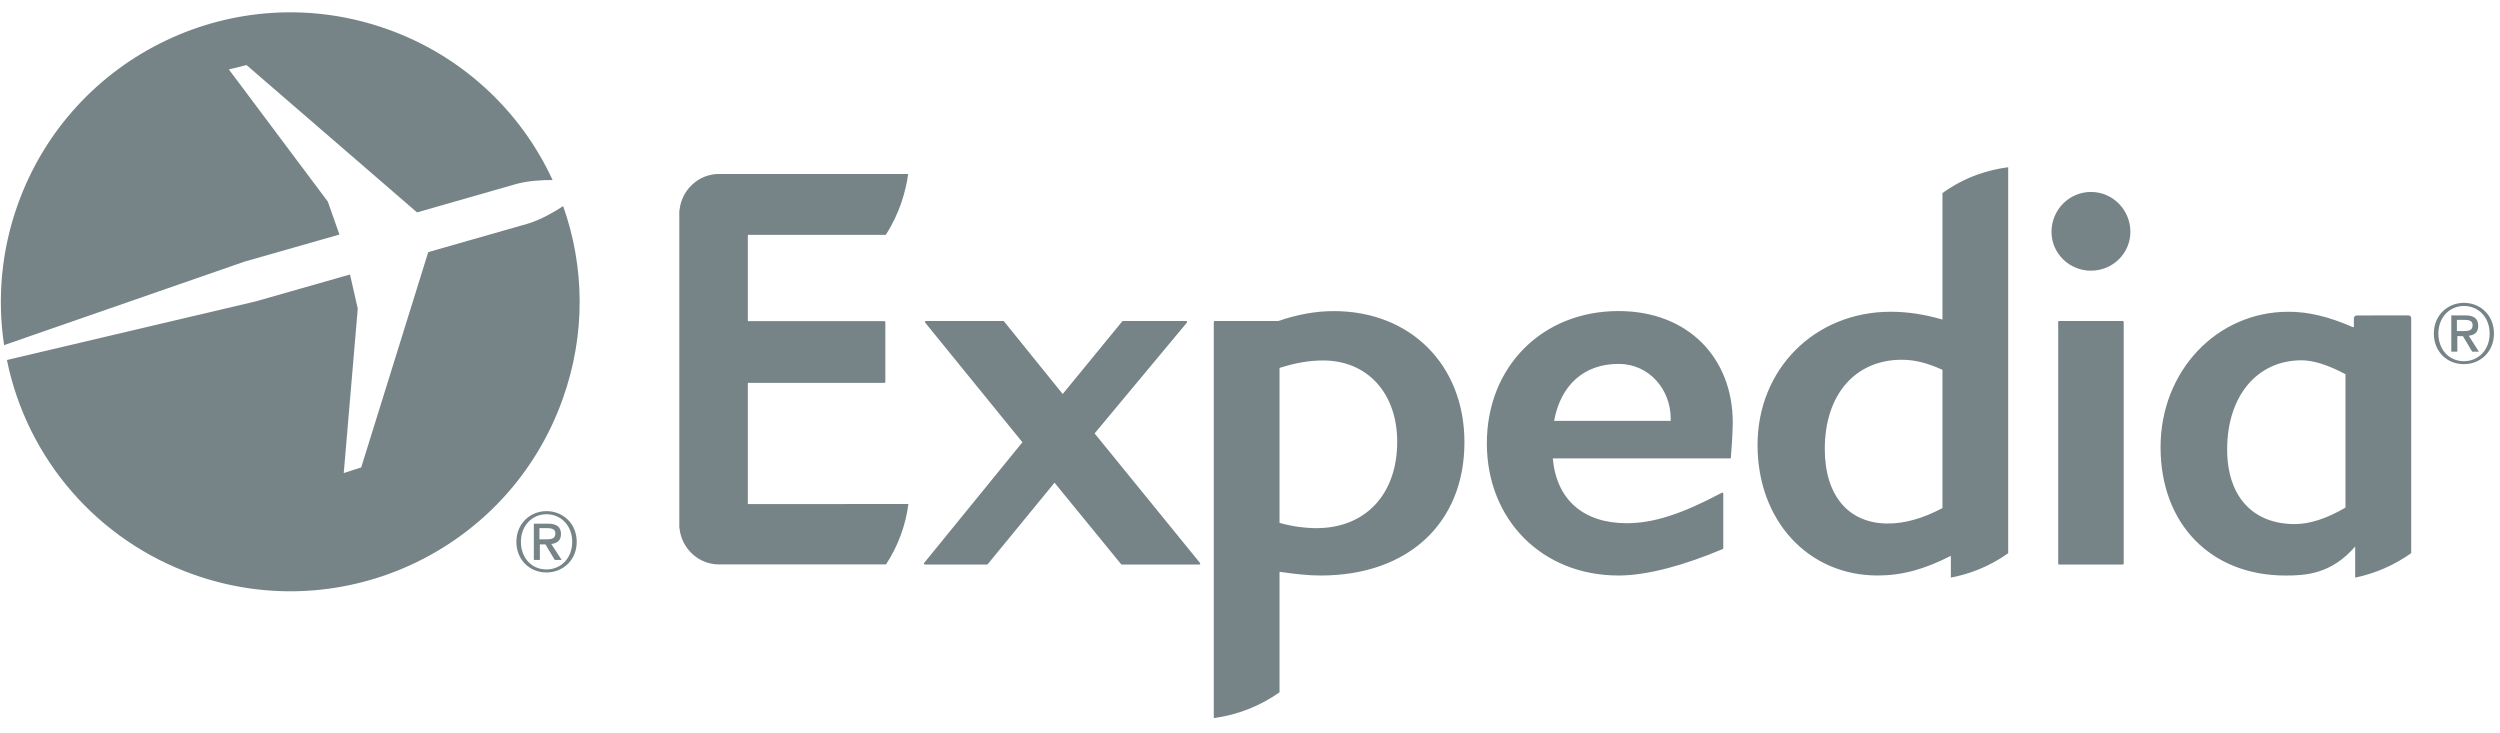
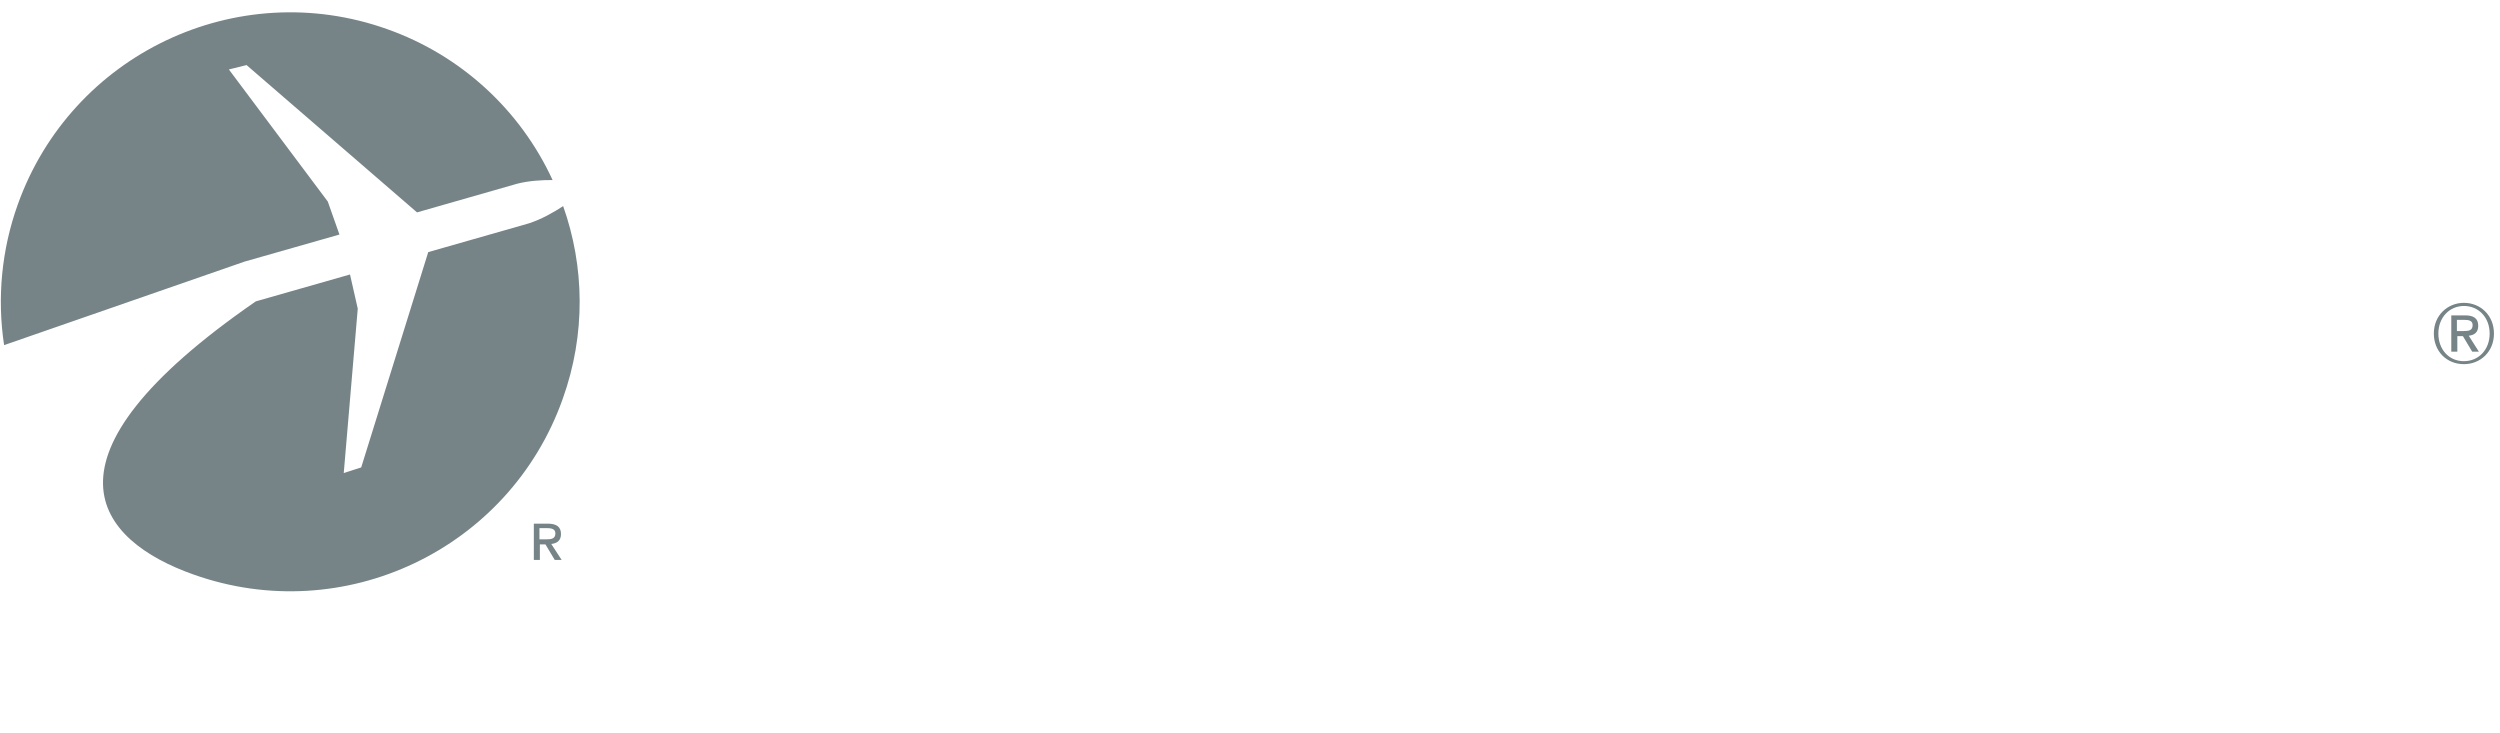
<svg xmlns="http://www.w3.org/2000/svg" width="116px" height="34px" viewBox="0 0 116 34" version="1.1">
  <title>expedia</title>
  <g id="Home-" stroke="none" stroke-width="1" fill="none" fill-rule="evenodd">
    <g id="Group-33" fill="#768488" fill-rule="nonzero">
      <g id="expedia" transform="translate(0.039, 0.572)">
-         <path d="M55.611,25.621 L52.021,25.621 C52.001,25.621 51.991,25.618 51.981,25.607 L48.891,21.826 L45.791,25.607 C45.781,25.618 45.771,25.621 45.751,25.621 L42.881,25.621 C42.861,25.621 42.851,25.613 42.831,25.594 C42.831,25.583 42.831,25.562 42.841,25.549 L47.401,19.948 L42.891,14.4 C42.881,14.38 42.881,14.365 42.881,14.347 C42.891,14.337 42.911,14.321 42.921,14.321 L46.521,14.321 C46.531,14.321 46.541,14.329 46.551,14.344 L49.271,17.71 L52.031,14.342 C52.041,14.328 52.051,14.321 52.071,14.321 L55.001,14.321 C55.011,14.321 55.031,14.337 55.041,14.347 C55.051,14.364 55.041,14.384 55.031,14.4 L50.751,19.538 L55.641,25.549 C55.651,25.562 55.661,25.583 55.651,25.594 C55.643,25.61 55.628,25.62 55.611,25.621 M75.061,16.313 C73.471,16.313 72.381,17.279 72.071,18.957 L77.481,18.957 L77.481,18.849 C77.481,17.506 76.491,16.313 75.061,16.313 M80.271,20.679 C80.271,20.692 80.251,20.699 80.231,20.699 L72.011,20.699 C72.181,22.614 73.431,23.705 75.441,23.705 C76.681,23.705 77.991,23.282 79.851,22.293 C79.891,22.273 79.921,22.303 79.921,22.338 L79.921,24.868 C79.911,24.888 79.901,24.901 79.891,24.906 C78.161,25.635 76.421,26.132 75.061,26.132 C71.521,26.132 68.951,23.551 68.951,19.997 C68.951,16.442 71.521,13.861 75.061,13.861 C78.291,13.861 80.361,16.038 80.361,19.033 C80.361,19.517 80.281,20.643 80.271,20.679 M96.981,11.988 C95.971,11.988 95.151,11.181 95.151,10.186 C95.151,9.163 95.971,8.334 96.981,8.334 C97.991,8.334 98.811,9.163 98.811,10.186 C98.811,11.181 97.991,11.988 96.981,11.988 M95.501,25.622 C95.471,25.622 95.461,25.604 95.461,25.575 L95.461,14.368 C95.461,14.346 95.471,14.328 95.491,14.323 L98.461,14.323 C98.491,14.328 98.501,14.346 98.501,14.368 L98.501,25.575 C98.501,25.605 98.481,25.622 98.461,25.622 L95.501,25.622 Z M61.041,23.934 C60.462,23.929 59.887,23.847 59.331,23.689 L59.331,16.5 C60.071,16.265 60.711,16.154 61.351,16.154 C63.411,16.154 64.791,17.673 64.791,19.929 C64.791,22.362 63.321,23.934 61.041,23.934 M61.851,13.863 C61.011,13.863 60.171,14.016 59.281,14.321 L56.321,14.321 C56.301,14.321 56.281,14.342 56.281,14.368 L56.281,32.747 C57.379,32.601 58.426,32.191 59.331,31.55 L59.331,25.96 C60.061,26.063 60.661,26.132 61.241,26.132 C65.291,26.132 67.911,23.705 67.911,19.948 C67.911,16.366 65.411,13.863 61.851,13.863 M90.091,23.003 C89.171,23.489 88.341,23.719 87.561,23.719 C85.731,23.719 84.631,22.424 84.631,20.255 C84.631,17.745 86.041,16.121 88.201,16.121 C88.801,16.121 89.391,16.268 90.091,16.588 L90.091,23.003 Z M90.091,8.388 L90.091,14.255 C89.231,14.007 88.461,13.893 87.691,13.893 C84.171,13.893 81.511,16.548 81.511,20.075 C81.511,23.585 83.861,26.131 87.081,26.131 C88.201,26.131 89.251,25.851 90.481,25.217 L90.481,26.229 C91.291,26.075 92.221,25.749 93.141,25.099 L93.141,7.187 C92.241,7.307 91.171,7.61 90.091,8.387 M108.791,22.981 C107.901,23.498 107.131,23.745 106.441,23.745 C104.481,23.745 103.301,22.455 103.301,20.278 C103.301,17.805 104.691,16.146 106.751,16.146 C107.301,16.146 107.971,16.356 108.791,16.791 L108.791,22.981 Z M111.841,14.186 C111.841,14.116 111.781,14.062 111.711,14.062 L109.311,14.065 C109.241,14.065 109.181,14.126 109.181,14.194 L109.181,14.603 L109.121,14.603 C108.011,14.117 107.071,13.893 106.141,13.893 C102.821,13.893 100.211,16.646 100.211,20.175 C100.211,23.742 102.541,26.133 106.011,26.133 C106.941,26.133 108.131,26.069 109.241,24.788 L109.241,26.23 C110.177,26.036 111.062,25.649 111.841,25.094 L111.841,14.186 Z M34.661,22.817 L42.111,22.814 C41.981,23.816 41.626,24.774 41.071,25.617 L33.321,25.617 C32.371,25.617 31.591,24.882 31.491,23.951 C31.491,23.937 31.481,23.924 31.481,23.911 L31.481,9.207 C31.481,9.196 31.491,9.18 31.491,9.17 C31.591,8.238 32.371,7.5 33.321,7.5 C33.351,7.5 33.381,7.503 33.401,7.503 L42.101,7.501 C41.981,8.333 41.701,9.334 41.061,10.325 L34.661,10.325 L34.661,14.329 L40.991,14.329 C41.021,14.329 41.041,14.347 41.041,14.372 L41.041,17.149 C41.041,17.172 41.021,17.193 40.991,17.193 L34.661,17.193 L34.661,22.817 Z M25.321,25.85 C24.591,25.85 24.131,25.274 24.131,24.57 C24.131,23.815 24.651,23.289 25.321,23.289 C25.991,23.289 26.511,23.815 26.511,24.569 C26.511,25.326 25.991,25.85 25.321,25.85 M25.321,23.144 C24.571,23.144 23.921,23.712 23.921,24.57 C23.921,25.38 24.511,25.99 25.321,25.99 C26.071,25.99 26.721,25.426 26.721,24.57 C26.721,23.712 26.071,23.144 25.321,23.144" id="Shape" />
        <path d="M24.991,24.453 L24.991,23.933 L25.341,23.933 C25.521,23.933 25.731,23.96 25.731,24.176 C25.731,24.432 25.531,24.453 25.311,24.453 L24.991,24.453 Z M25.991,24.209 C25.991,23.87 25.781,23.725 25.371,23.725 L24.731,23.725 L24.731,25.41 L25.011,25.41 L25.011,24.689 L25.271,24.689 L25.701,25.409 L26.021,25.409 L25.541,24.669 C25.801,24.639 25.991,24.515 25.991,24.209 M114.291,16.187 C113.561,16.187 113.101,15.611 113.101,14.907 C113.101,14.151 113.621,13.625 114.291,13.625 C114.961,13.625 115.481,14.151 115.481,14.906 C115.481,15.662 114.961,16.186 114.291,16.186 M114.291,13.479 C113.541,13.479 112.891,14.047 112.891,14.905 C112.891,15.716 113.471,16.325 114.291,16.325 C115.041,16.325 115.681,15.759 115.681,14.905 C115.681,14.047 115.041,13.48 114.291,13.48" id="Shape" />
-         <path d="M113.961,14.788 L113.961,14.27 L114.311,14.27 C114.491,14.27 114.691,14.296 114.691,14.511 C114.691,14.769 114.501,14.788 114.281,14.788 L113.961,14.788 Z M114.951,14.545 C114.951,14.205 114.741,14.061 114.341,14.061 L113.701,14.061 L113.701,15.746 L113.981,15.746 L113.981,15.026 L114.241,15.026 L114.671,15.746 L114.981,15.746 L114.511,15.006 C114.771,14.976 114.951,14.851 114.951,14.546 M15.711,10.311 L15.171,8.781 L10.581,2.651 L11.401,2.447 L19.311,9.283 L23.961,7.952 C24.511,7.81 25.131,7.78 25.601,7.782 C24.094,4.51 21.327,1.985 17.931,0.782 C10.951,-1.708 3.271,1.942 0.781,8.93 C0.036,11.016 -0.18,13.253 0.151,15.442 L11.301,11.569 L15.711,10.311 Z M26.091,8.991 C25.691,9.256 25.091,9.604 24.491,9.795 L19.831,11.126 L16.721,21.116 L15.911,21.377 L16.561,13.749 L16.201,12.164 L11.831,13.411 L0.281,16.131 C1.22,20.736 4.502,24.512 8.931,26.082 C15.911,28.572 23.591,24.92 26.071,17.937 C27.151,14.927 27.081,11.786 26.091,8.991" id="Shape" />
+         <path d="M113.961,14.788 L113.961,14.27 L114.311,14.27 C114.491,14.27 114.691,14.296 114.691,14.511 C114.691,14.769 114.501,14.788 114.281,14.788 L113.961,14.788 Z M114.951,14.545 C114.951,14.205 114.741,14.061 114.341,14.061 L113.701,14.061 L113.701,15.746 L113.981,15.746 L113.981,15.026 L114.241,15.026 L114.671,15.746 L114.981,15.746 L114.511,15.006 C114.771,14.976 114.951,14.851 114.951,14.546 M15.711,10.311 L15.171,8.781 L10.581,2.651 L11.401,2.447 L19.311,9.283 L23.961,7.952 C24.511,7.81 25.131,7.78 25.601,7.782 C24.094,4.51 21.327,1.985 17.931,0.782 C10.951,-1.708 3.271,1.942 0.781,8.93 C0.036,11.016 -0.18,13.253 0.151,15.442 L11.301,11.569 L15.711,10.311 Z M26.091,8.991 C25.691,9.256 25.091,9.604 24.491,9.795 L19.831,11.126 L16.721,21.116 L15.911,21.377 L16.561,13.749 L16.201,12.164 L11.831,13.411 C1.22,20.736 4.502,24.512 8.931,26.082 C15.911,28.572 23.591,24.92 26.071,17.937 C27.151,14.927 27.081,11.786 26.091,8.991" id="Shape" />
      </g>
    </g>
  </g>
</svg>